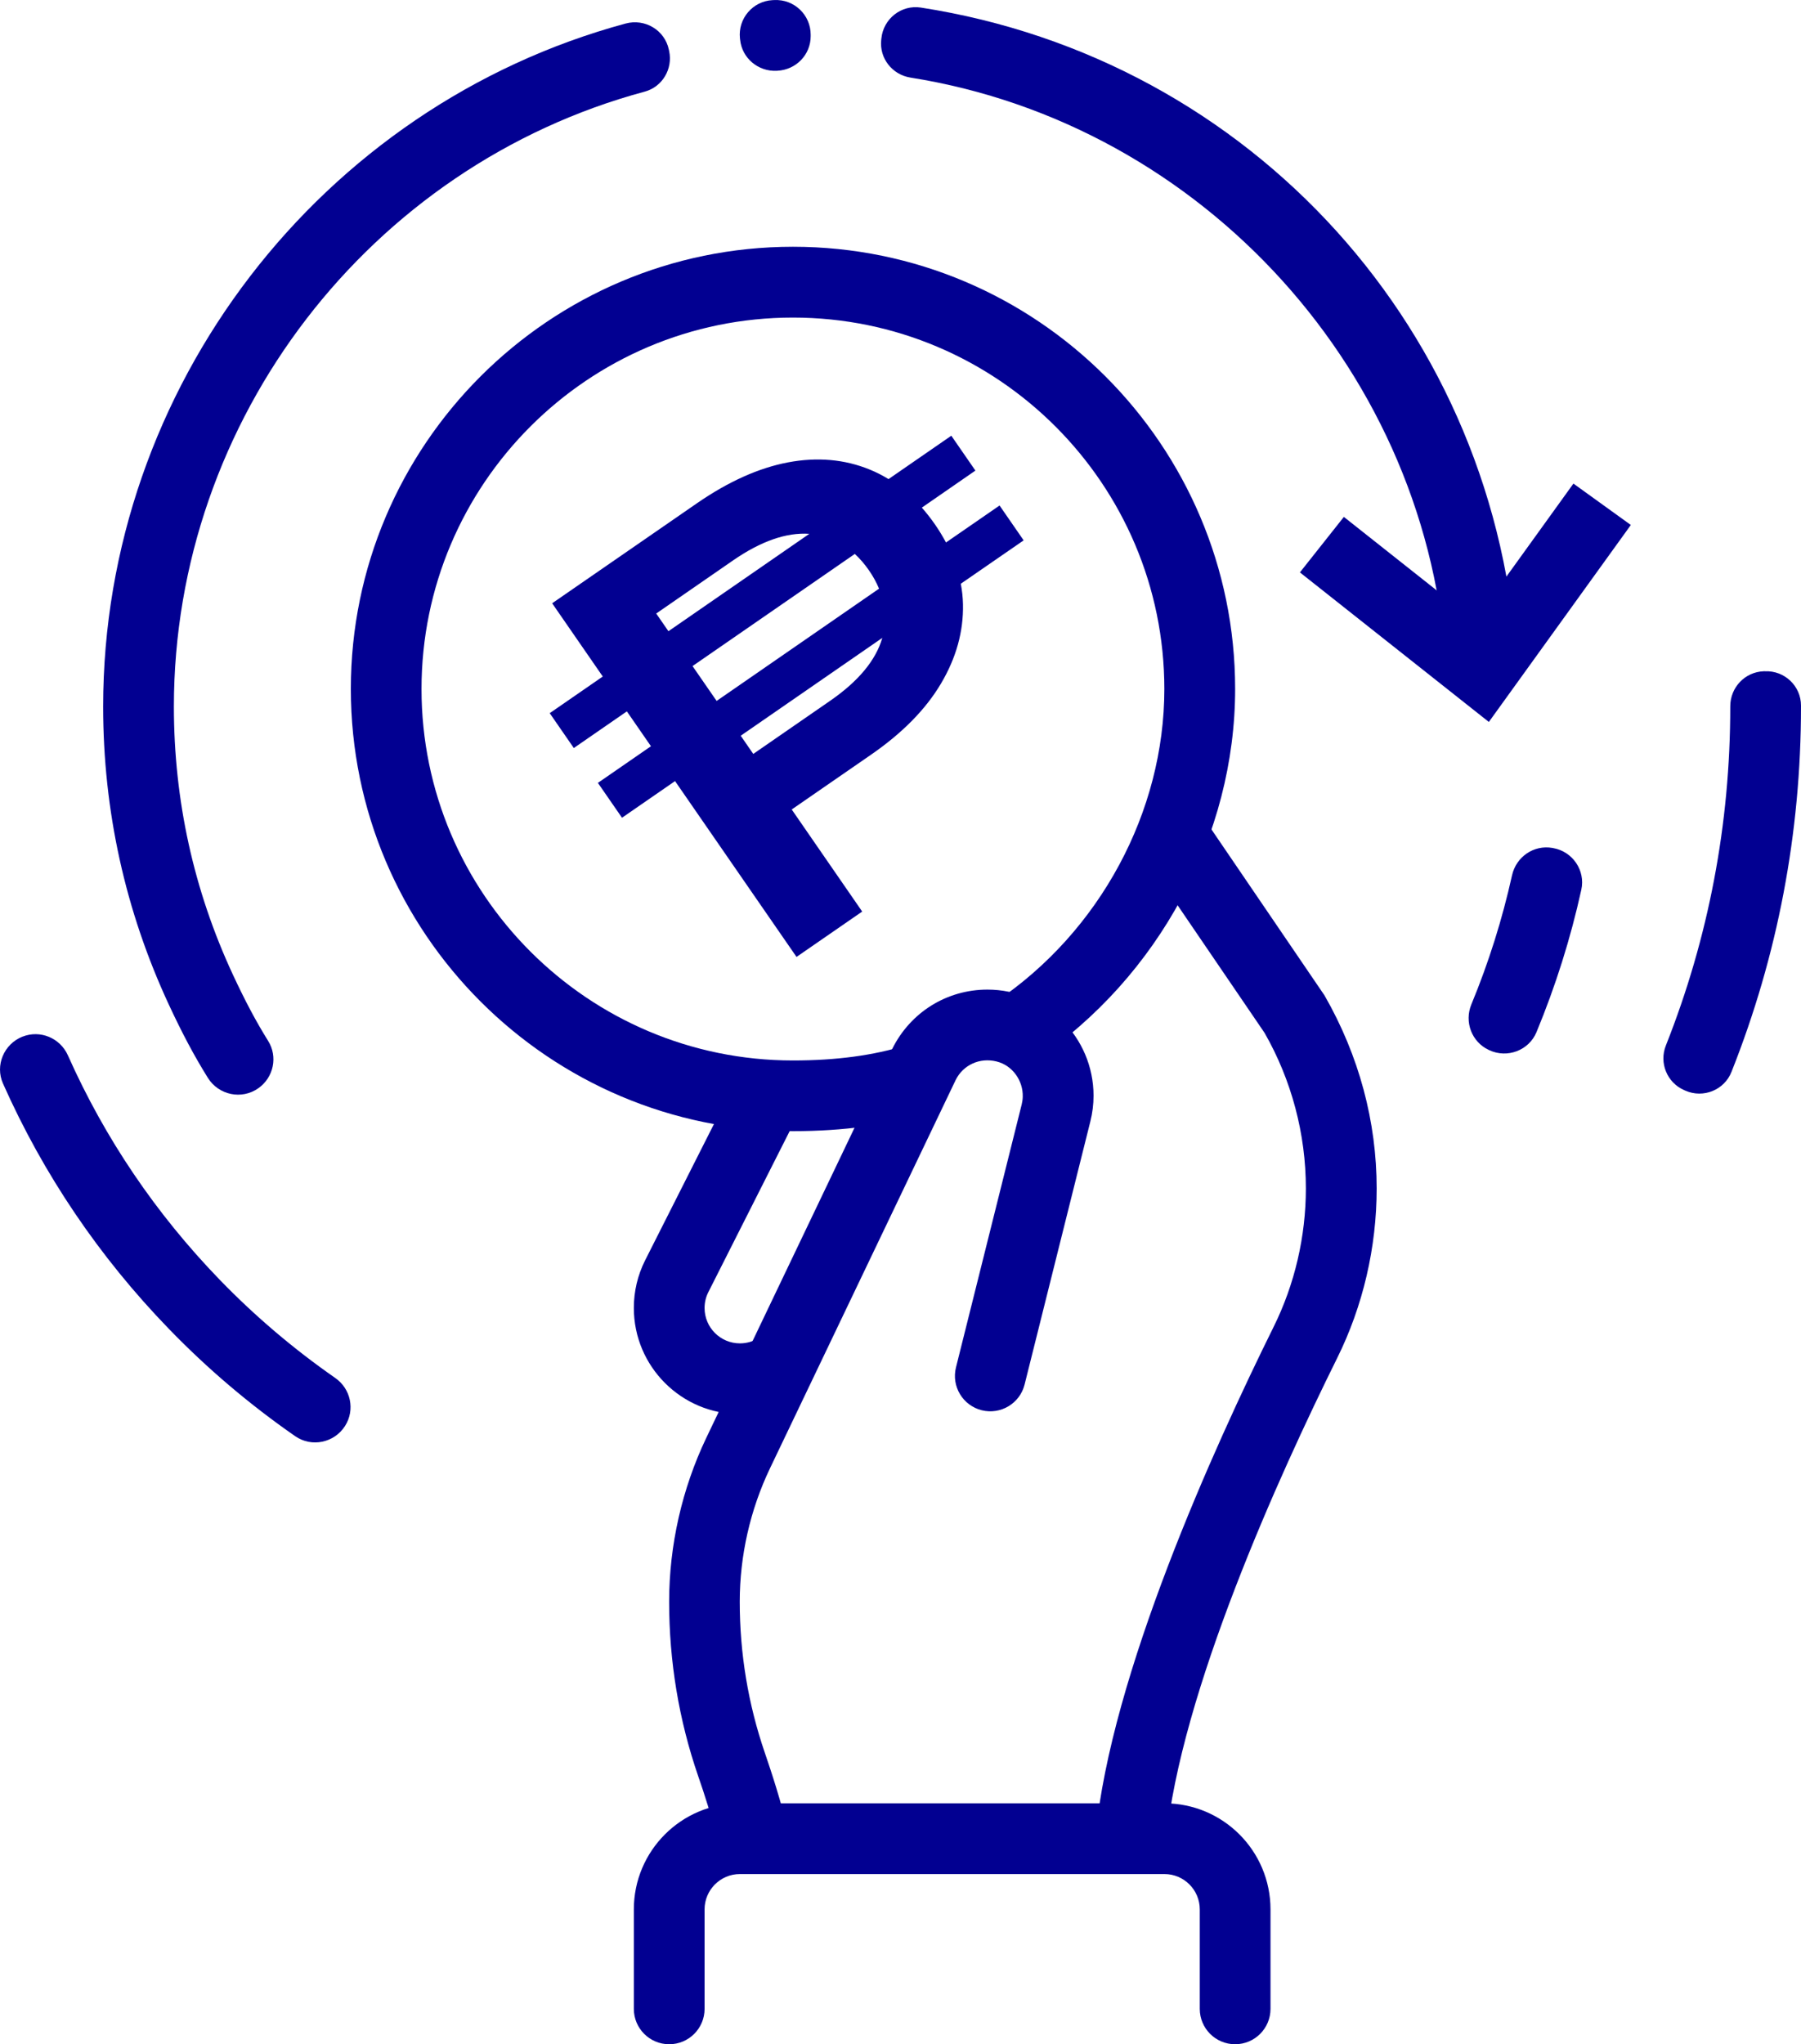
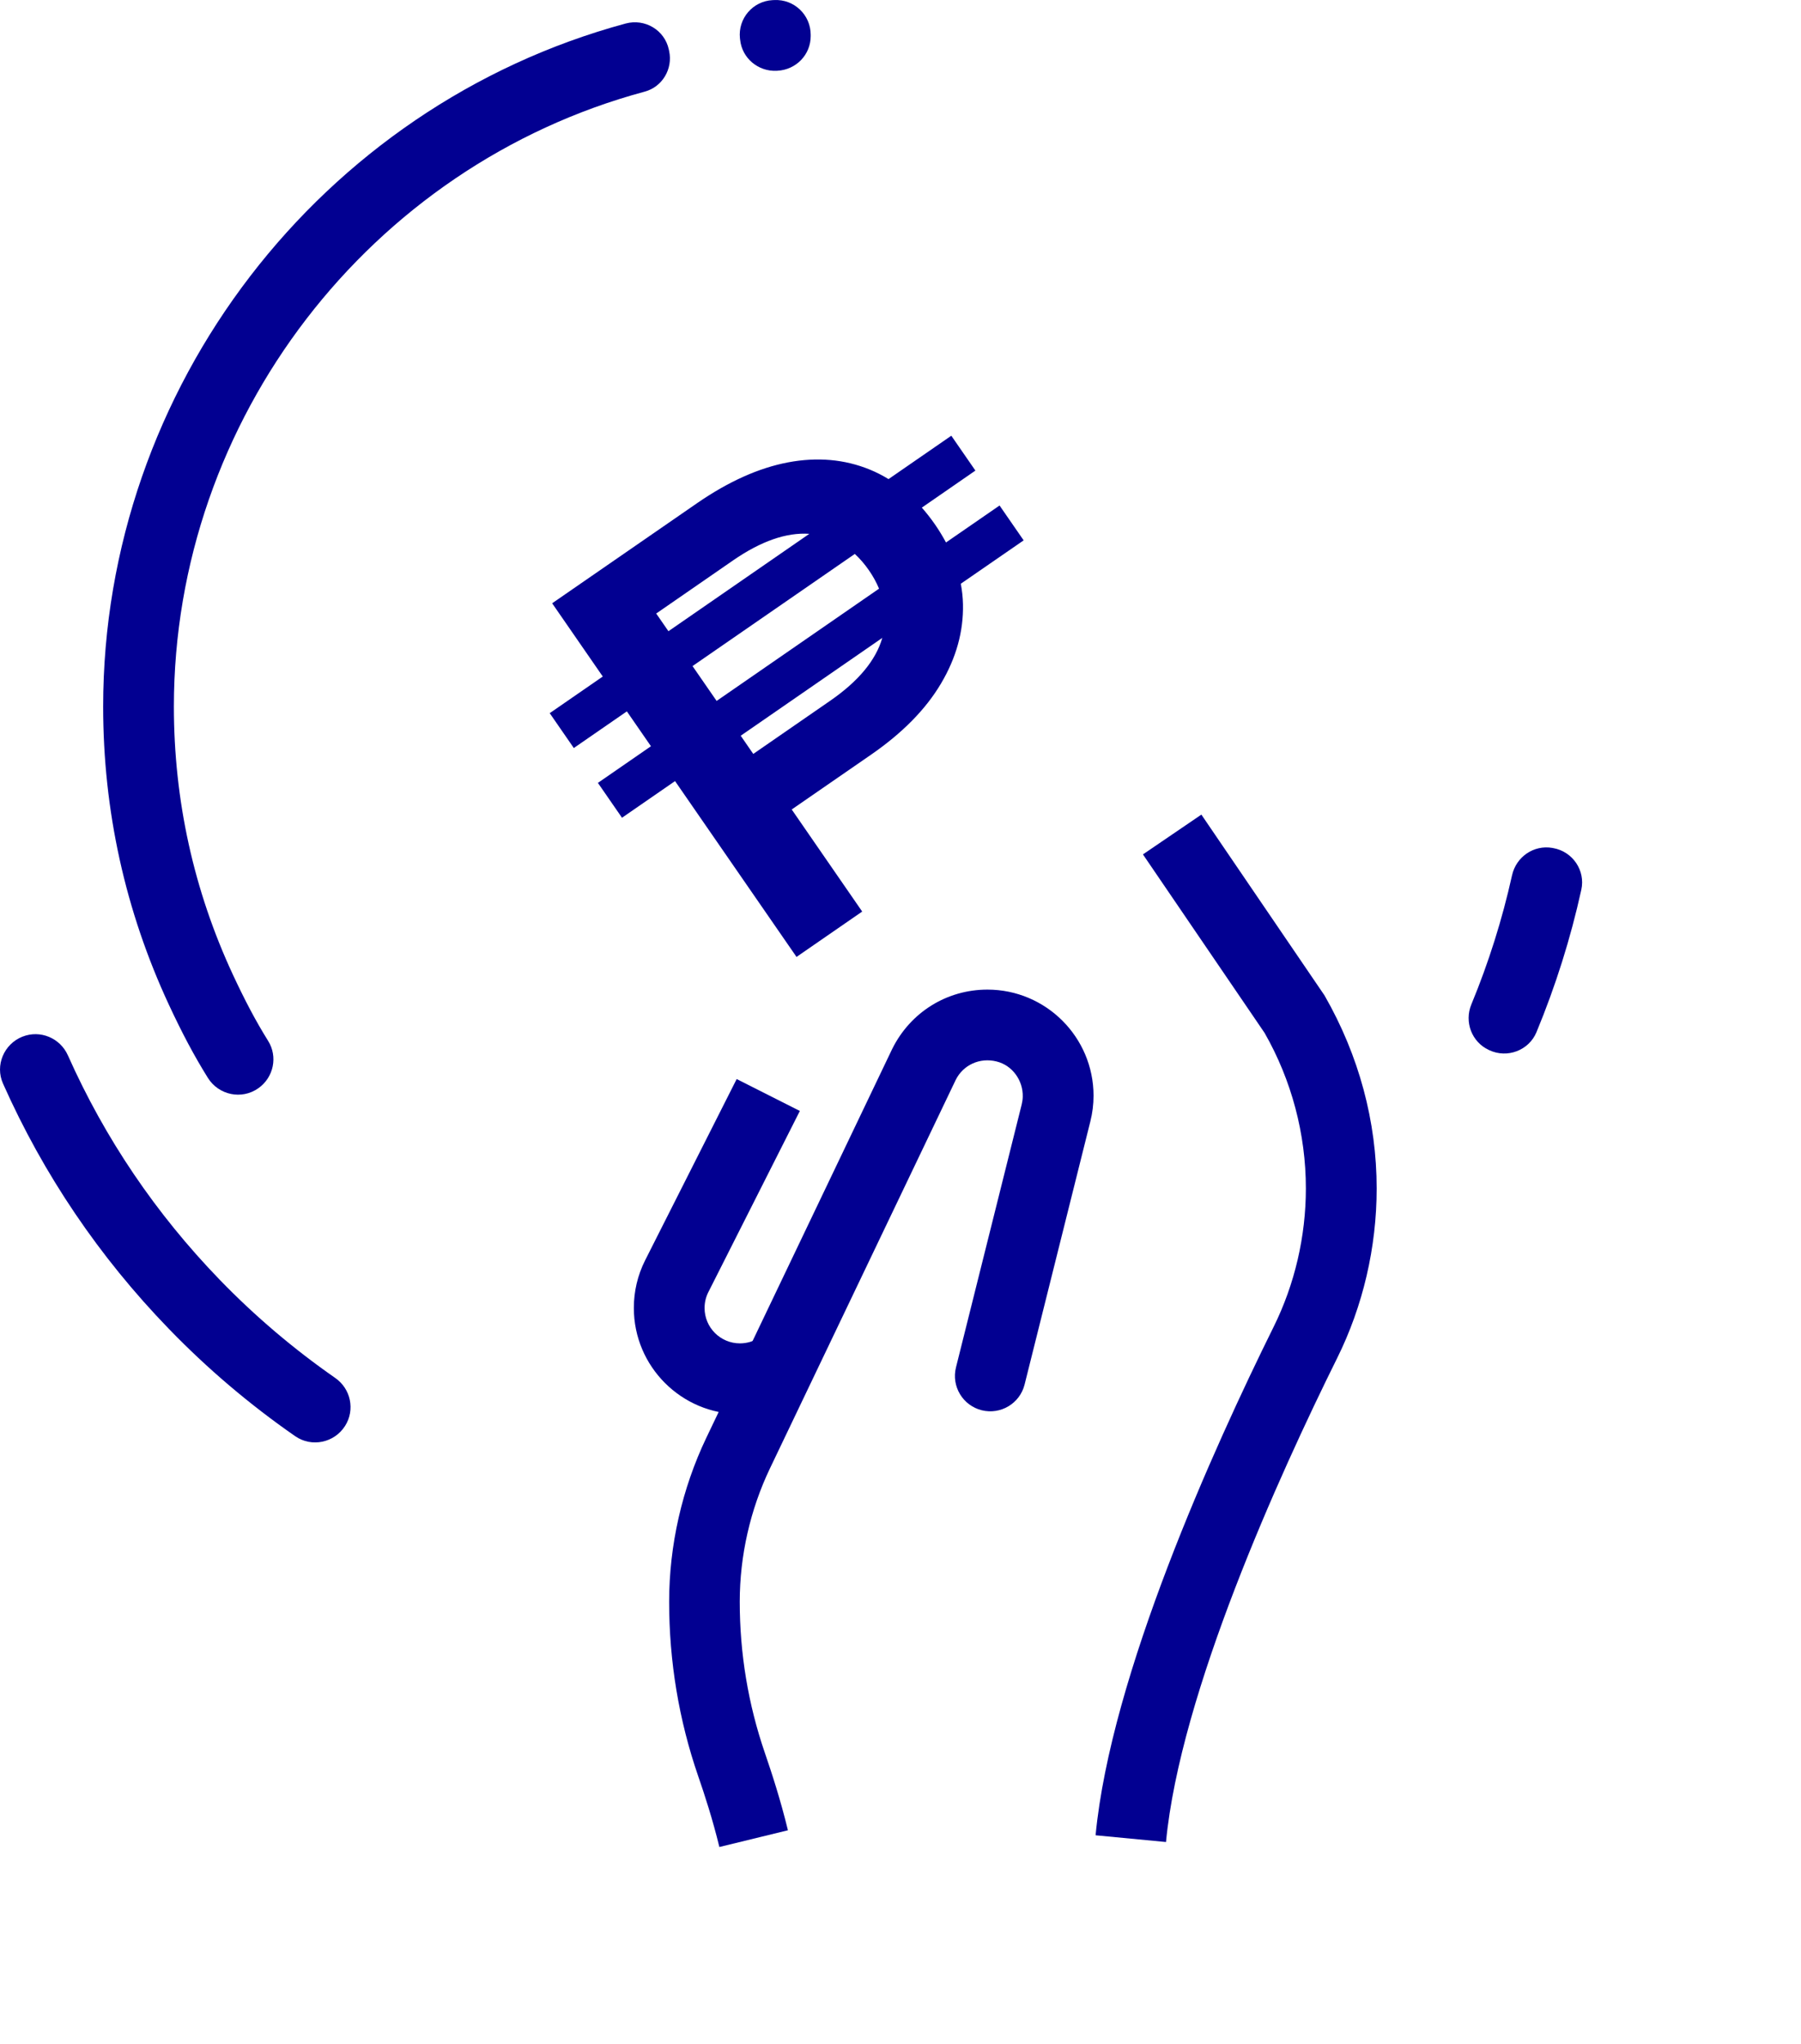
<svg xmlns="http://www.w3.org/2000/svg" viewBox="0 0 281.1 319.03">
  <defs>
    <style>.d{fill:#020091;}</style>
  </defs>
  <g id="a" />
  <g id="b">
    <g id="c">
      <g>
        <path class="d" d="M40.34,169.82c-2.6,1.85-6.21,1.1-7.9-1.61-2.14-3.44-4.02-6.98-6.09-11.43-6.8-14.63-10.25-30.27-10.25-46.51C16.1,60.48,50.07,16.55,97.65,3.67c3.01-.81,6.09,1.02,6.74,4.06l.05,.24c.6,2.78-1.06,5.59-3.81,6.33C57.75,25.85,27.14,65.42,27.14,110.27c0,14.62,3.1,28.7,9.22,41.86,1.88,4.03,3.56,7.22,5.48,10.3,1.55,2.46,.88,5.7-1.5,7.39h0Z" />
-         <path class="d" d="M225.77,105.04c-2.41-46.6-37.99-85.69-83.66-92.93-2.85-.45-4.87-3.01-4.57-5.87l.03-.27c.32-3.05,3.11-5.25,6.14-4.79,51.58,7.98,90.37,50.58,93.1,103.29l-11.04,.57Z" />
        <path class="d" d="M115.52,6.21l-.03-.24c-.32-3.07,2-5.79,5.09-5.95,.09,0,.18-.01,.27-.01,3.09-.16,5.68,2.31,5.68,5.4v.24c0,2.9-2.29,5.24-5.19,5.39-.03,0-.07,0-.1,.01-2.9,.14-5.42-1.96-5.72-4.84Z" />
        <path class="d" d="M53.86,222.53c-1.67,2.64-5.21,3.39-7.78,1.61-7.09-4.92-13.7-10.53-19.71-16.74-10.9-11.25-19.59-24.11-25.9-38.29-1.27-2.85,.14-6.18,3.04-7.33h.01c2.76-1.09,5.87,.21,7.08,2.93,5.77,12.96,13.73,24.72,23.7,35.02,5.49,5.67,11.53,10.8,18.01,15.31,2.44,1.69,3.14,4.98,1.55,7.49h0Z" />
        <path class="d" d="M232.46,163.9l-.09-.04c-2.67-1.25-3.85-4.38-2.72-7.11,2.7-6.52,4.82-13.26,6.35-20.15,.64-2.88,3.39-4.78,6.3-4.27l.1,.02c3.05,.53,5.08,3.49,4.41,6.51-1.67,7.6-4.02,15.04-7,22.23-1.19,2.85-4.55,4.11-7.35,2.81Z" />
-         <path class="d" d="M263.05,170.21l-.2-.09c-2.67-1.17-3.92-4.25-2.84-6.96,6.67-16.81,10.05-34.58,10.05-52.89v-.05c0-2.93,2.28-5.35,5.21-5.46h.21c3.05-.13,5.62,2.3,5.62,5.35v.16c0,19.74-3.65,38.89-10.85,57.01-1.12,2.84-4.4,4.16-7.2,2.93Z" />
-         <polygon class="d" points="232.38 112.67 202.89 89.33 209.75 80.67 230.18 96.84 245.58 75.47 254.54 81.93 232.38 112.67" />
-         <path class="d" d="M192.78,319.03h0c-3.05,0-5.52-2.47-5.52-5.52v-15.52c0-3.05-2.47-5.52-5.52-5.52H115.49c-3.05,0-5.52,2.47-5.52,5.52v15.52c0,3.05-2.47,5.52-5.52,5.52h0c-3.05,0-5.52-2.47-5.52-5.52v-15.52c0-9.15,7.42-16.56,16.56-16.56h66.25c9.15,0,16.56,7.42,16.56,16.56v15.52c0,3.05-2.47,5.52-5.52,5.52Z" />
        <path class="d" d="M181.99,287.47l-10.99-1.05c2.37-24.99,18.43-60.45,27.79-79.35,3.29-6.64,5.03-14.1,5.03-21.6,0-8.5-2.23-16.9-6.45-24.28l-18.98-27.85,9.12-6.21,19.22,28.22c5.4,9.41,8.14,19.71,8.14,30.13,0,9.18-2.13,18.35-6.18,26.5-9.03,18.21-24.5,52.26-26.7,75.49Z" />
        <path class="d" d="M112.28,288.25c-1.06-4.35-2.32-8.22-3.32-11.1-3-8.71-4.52-17.86-4.52-27.17,0-8.8,2.01-17.65,5.8-25.59l29.02-60.7c2.85-5.73,8.53-9.25,14.86-9.25,9.13,0,16.56,7.43,16.56,16.56,0,1.36-.17,2.71-.5,4.02l-10.26,41.05c-.74,2.96-3.73,4.75-6.69,4.02h0c-2.96-.74-4.76-3.74-4.02-6.69l10.26-41.05c.09-.38,.15-.77,.16-1.17,.08-2.54-1.61-4.91-4.07-5.52-2.66-.67-5.24,.56-6.39,2.87l-28.99,60.62c-3.09,6.46-4.72,13.66-4.72,20.82,0,8.09,1.32,16.02,3.92,23.59,1.07,3.12,2.44,7.3,3.6,12.08l-10.7,2.61Z" />
        <path class="d" d="M115.49,220.69c-9.13,0-16.56-7.43-16.56-16.56,0-2.6,.59-5.09,1.74-7.4l14.31-28.33,9.86,4.98-14.3,28.31c-.37,.74-.57,1.57-.57,2.44,0,3.05,2.47,5.52,5.52,5.52,1.11,0,2.17-.32,3.08-.94l6.18,9.14c-2.74,1.86-5.95,2.84-9.26,2.84Z" />
-         <path class="d" d="M123.77,176.53c-38.05,0-69.01-30.96-69.01-69.01S85.72,38.51,123.77,38.51s69.01,30.96,69.01,69.01c0,22.78-11.93,44.98-31.15,57.93l-6.17-9.15c16.21-10.93,26.27-29.62,26.27-48.77,0-31.97-26-57.97-57.97-57.97s-57.97,26-57.97,57.97,26,57.97,57.97,57.97c6.77,0,12.58-.78,17.75-2.39l3.28,10.55c-6.24,1.92-13.12,2.87-21.02,2.87Z" />
        <path class="d" d="M148.48,68l-9.8,6.77c-.93-.57-1.9-1.07-2.91-1.48-3.95-1.62-8.21-1.99-12.78-1.13-4.57,.87-9.29,2.99-14.18,6.36l-22.63,15.63,7.9,11.43-8.28,5.72,3.76,5.44,8.28-5.72,3.76,5.44-8.28,5.72,3.76,5.44,8.28-5.72,18.96,27.44,10.25-7.08-11-15.93,12.38-8.55c4.89-3.38,8.53-7.07,10.91-11.09,2.39-4.02,3.53-8.15,3.44-12.39-.02-1.07-.14-2.14-.34-3.2l9.81-6.77-3.76-5.44-8.36,5.77c-.5-.93-1.06-1.86-1.7-2.79-.66-.95-1.35-1.83-2.07-2.65l8.36-5.78-3.76-5.44Zm-46.06,27.75l11.98-8.28c4.37-3.02,8.34-4.4,11.92-4.16l-21.99,15.2-1.91-2.76Zm27.13,13.63l-11.98,8.28-1.96-2.84,22.1-15.27c-1.01,3.5-3.73,6.77-8.16,9.83Zm6.07-20.38c.66,.95,1.18,1.91,1.58,2.87l-25.35,17.52-3.76-5.44,25.33-17.5c.78,.72,1.52,1.57,2.2,2.55Z" />
      </g>
    </g>
  </g>
</svg>